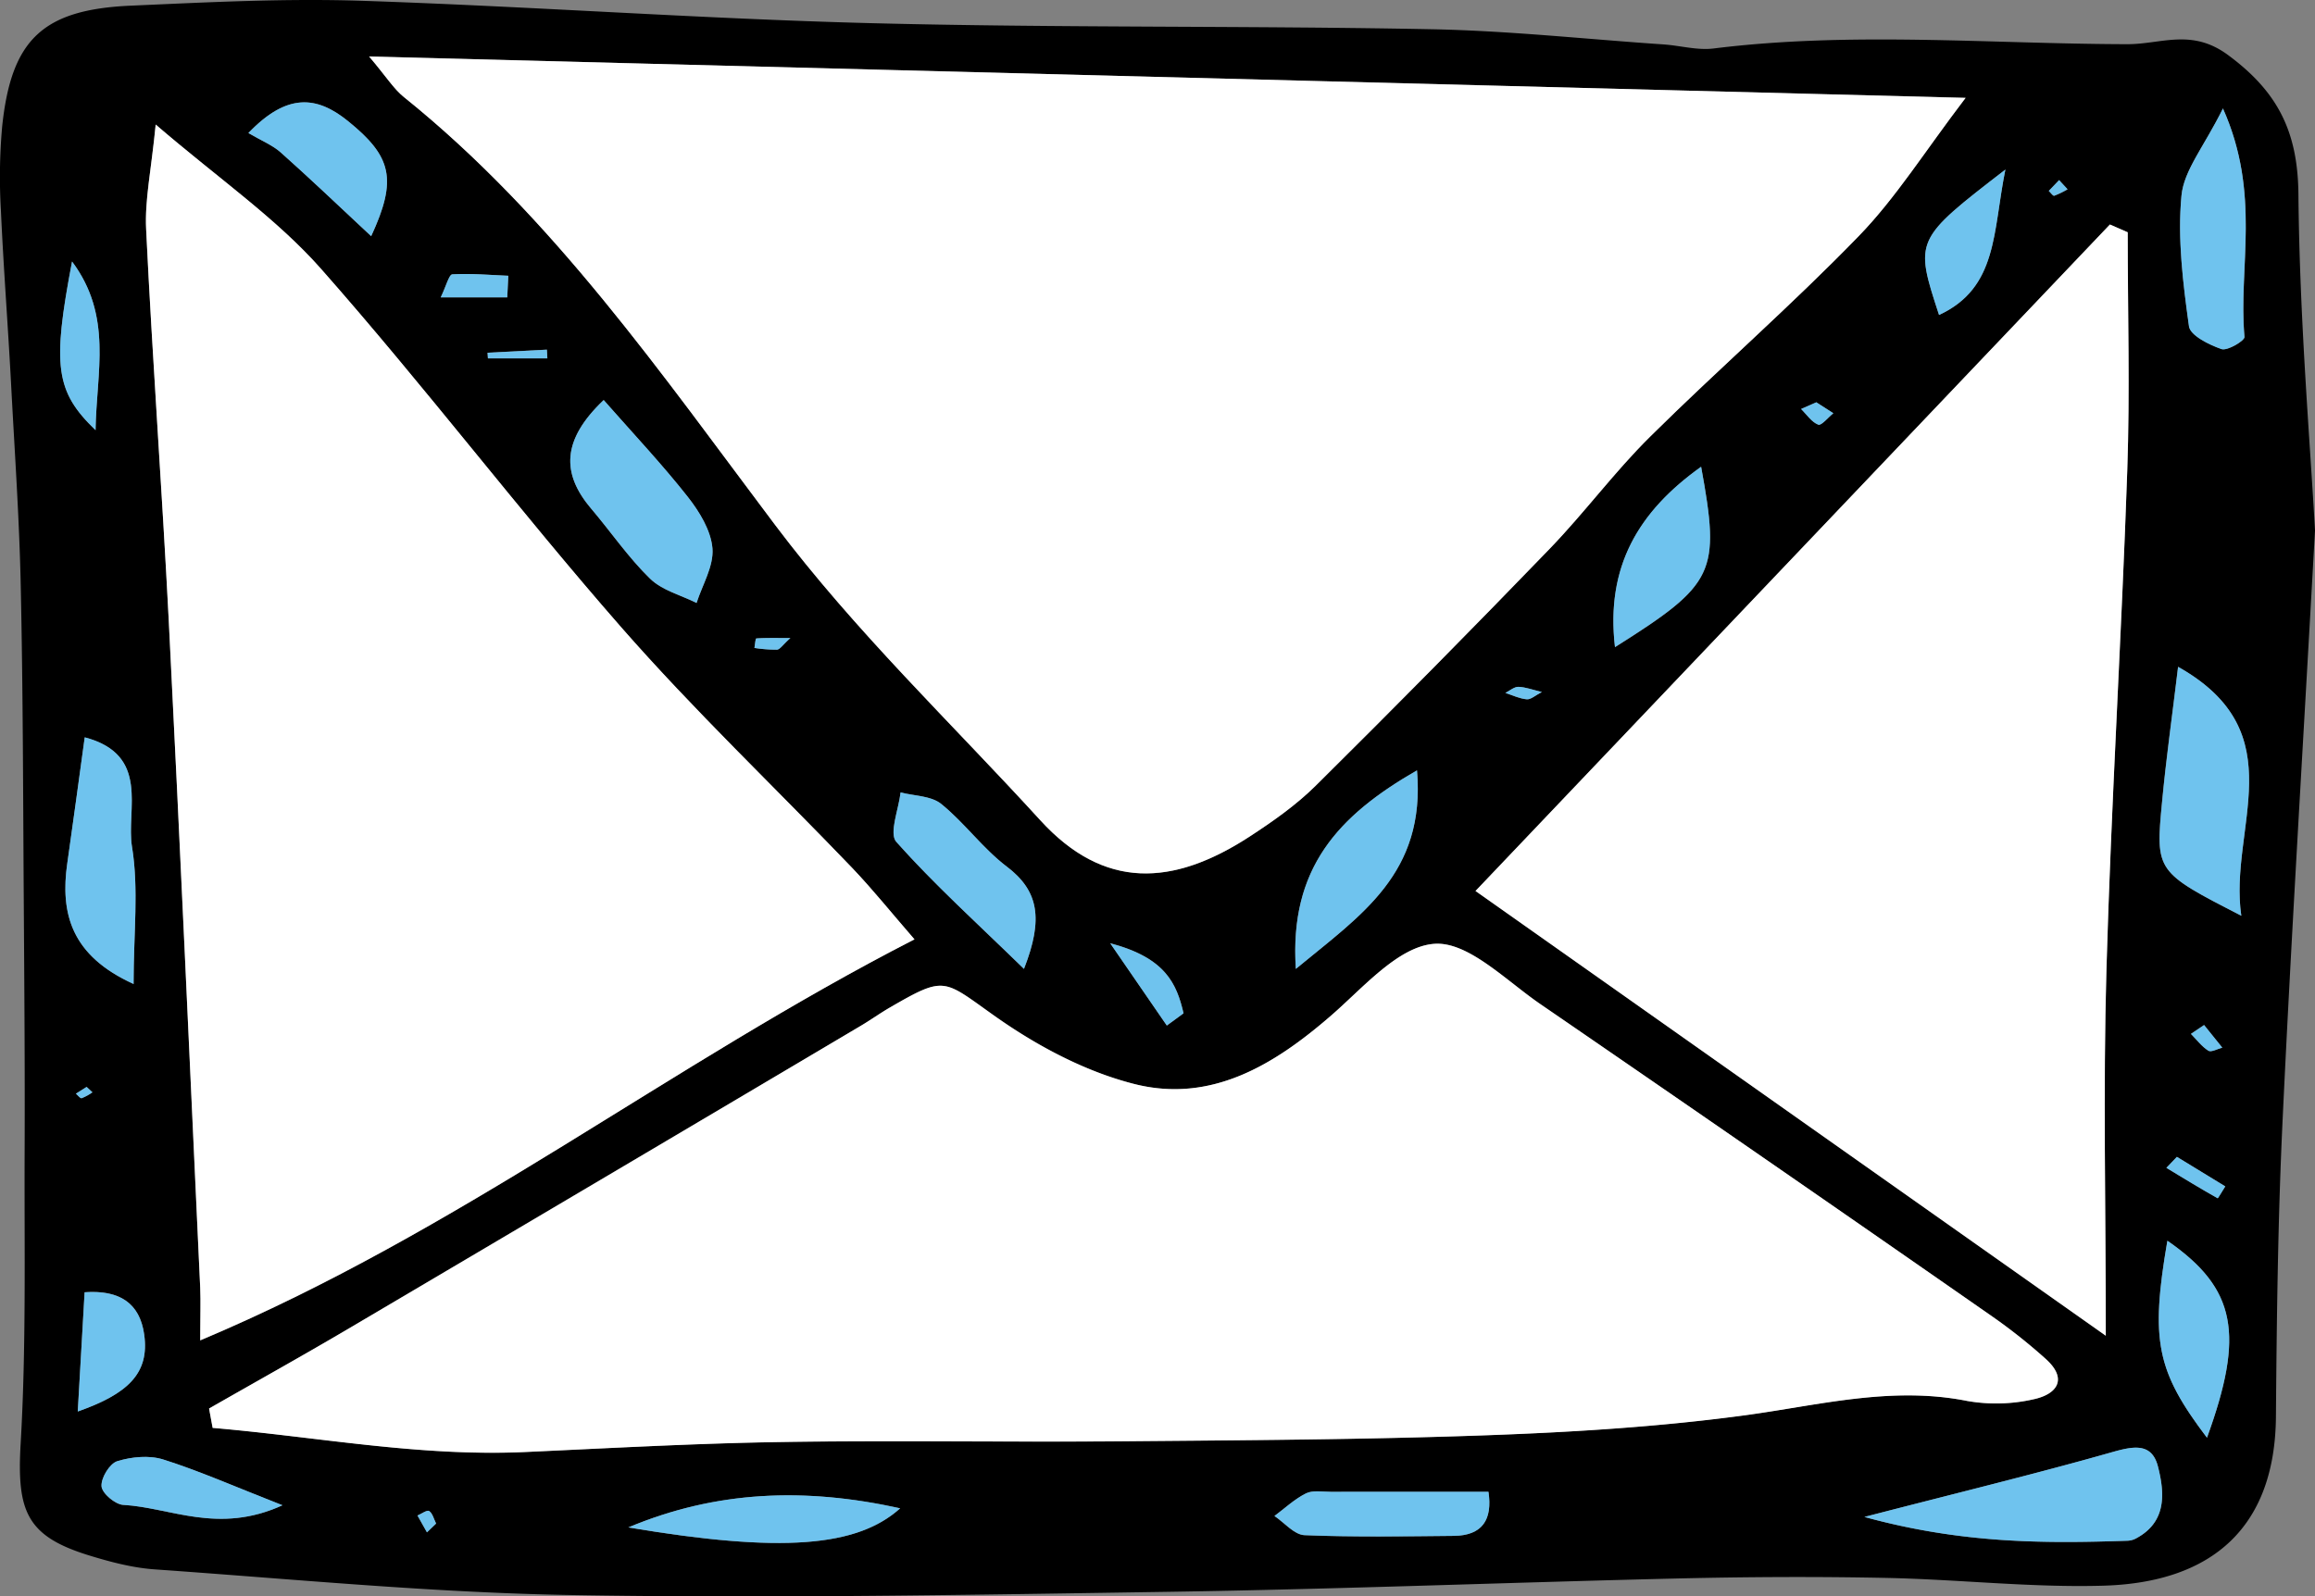
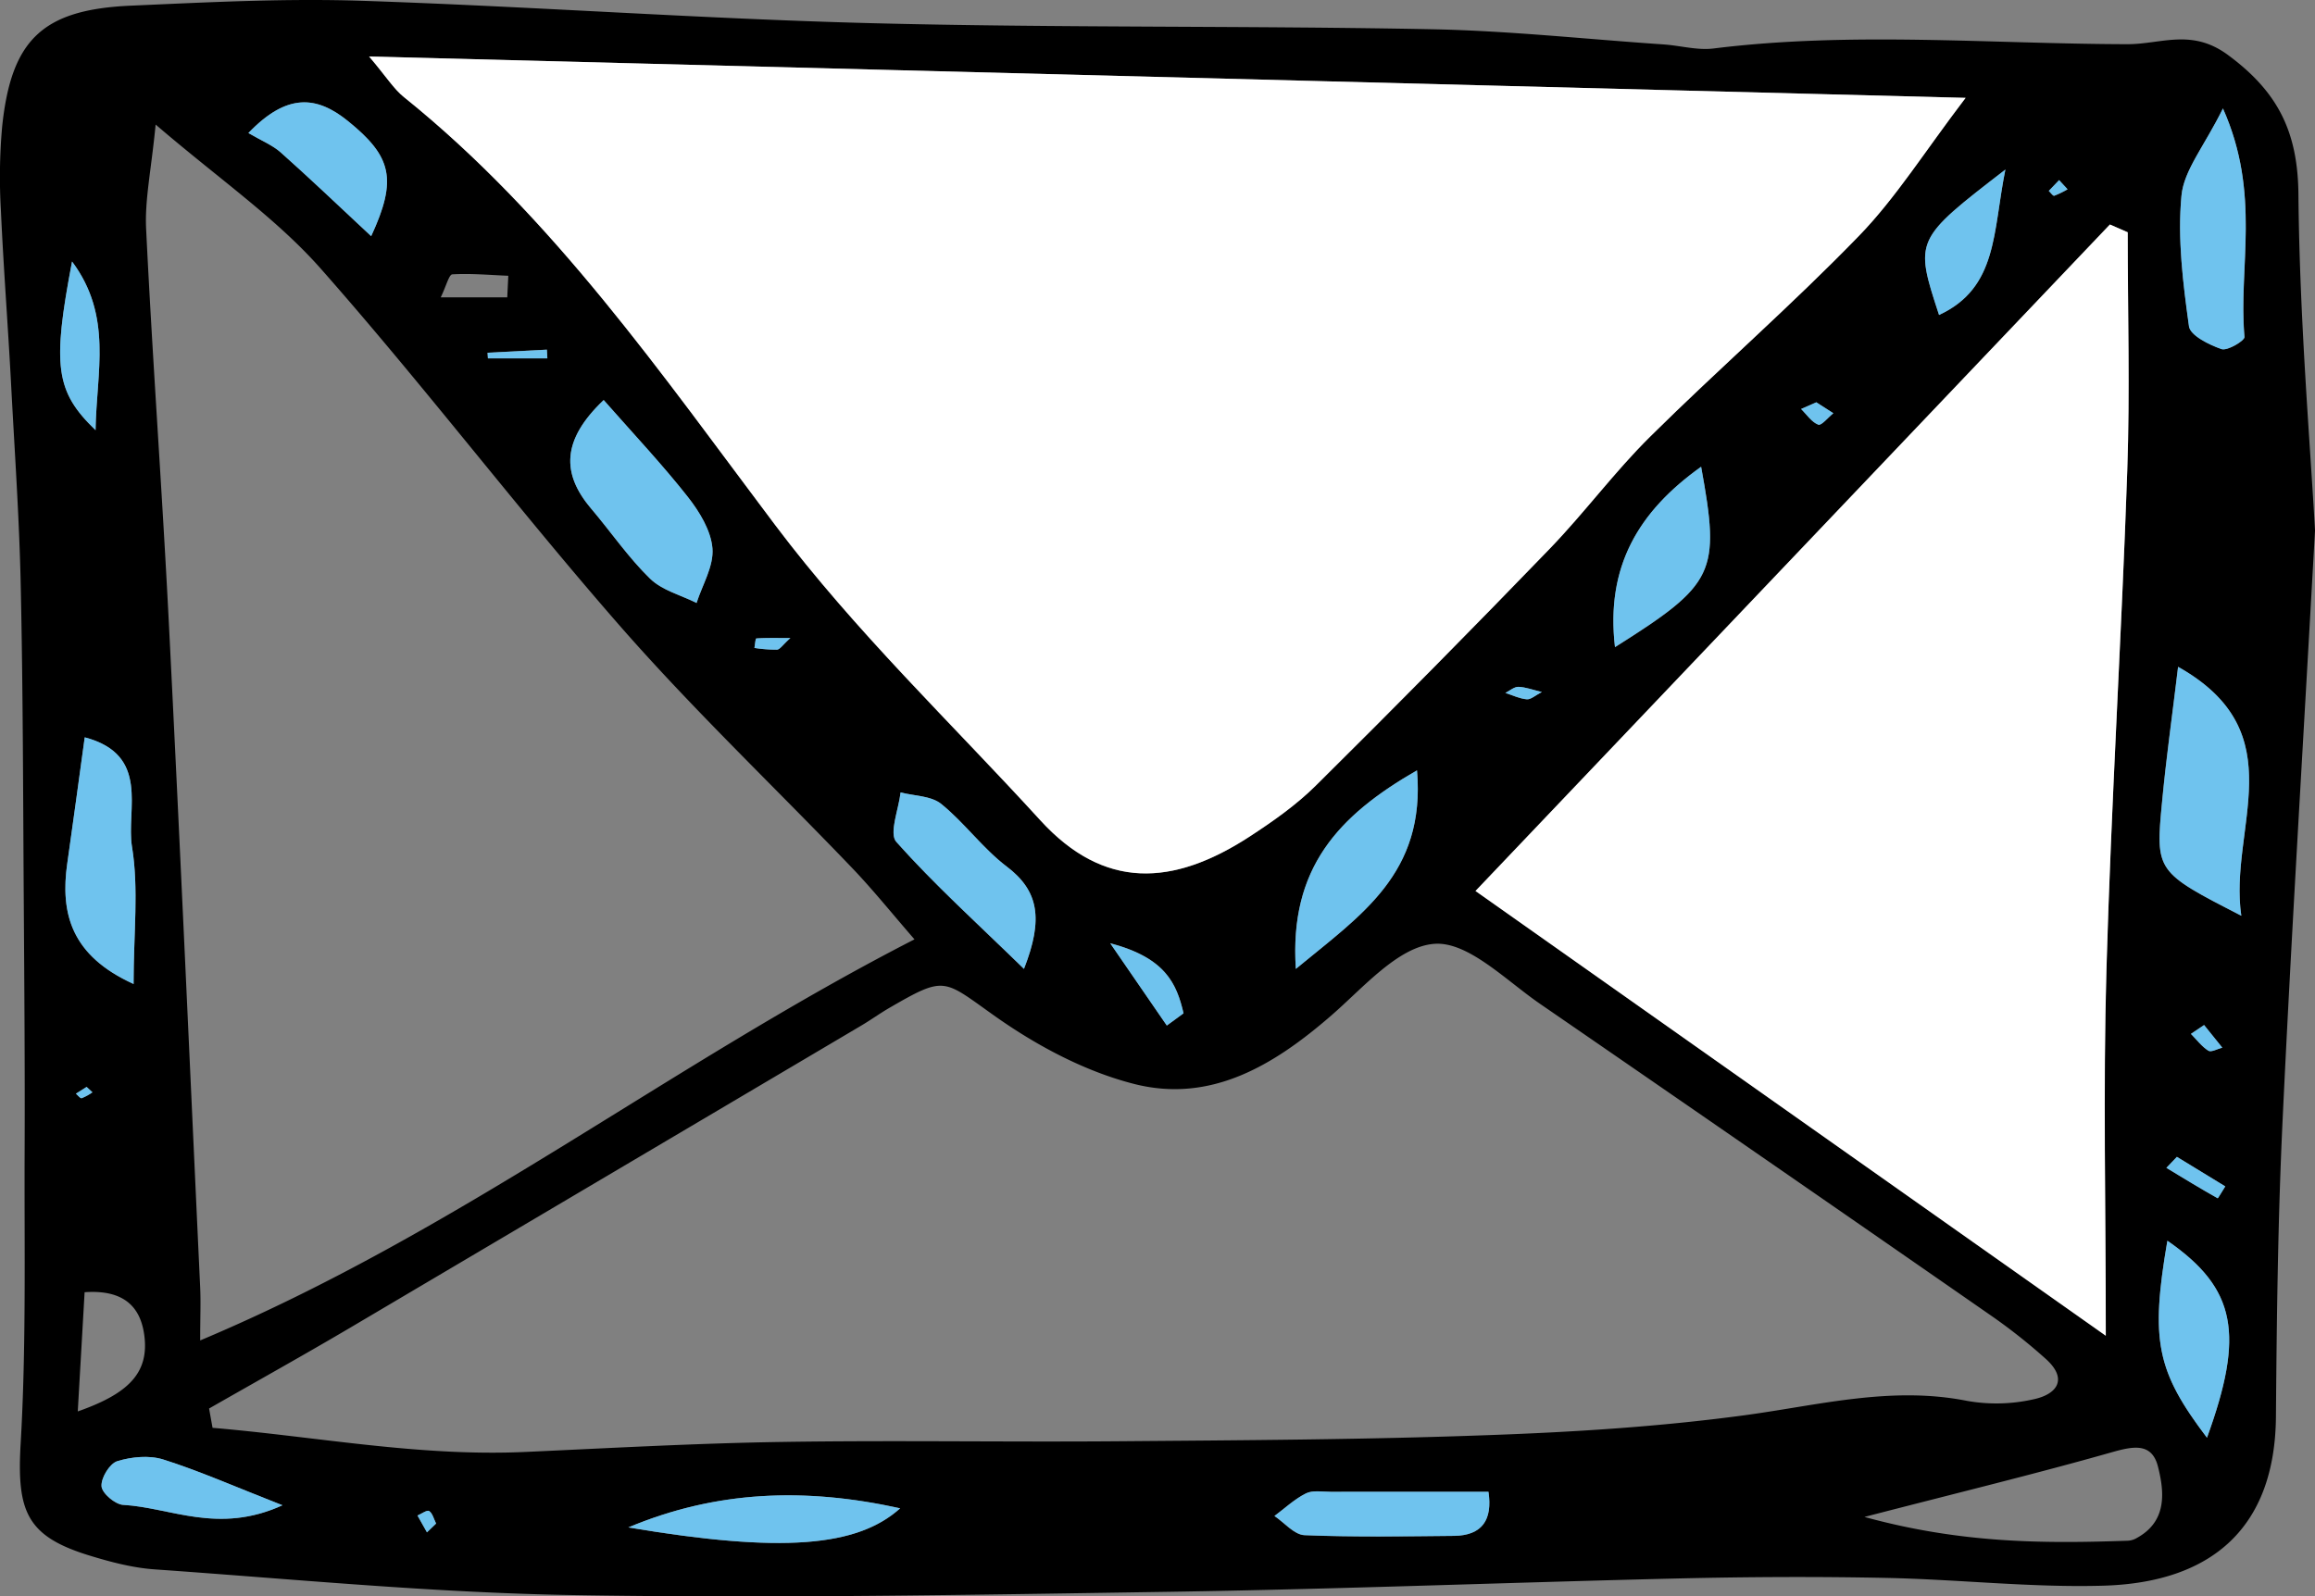
<svg xmlns="http://www.w3.org/2000/svg" viewBox="0 0 760.36 524.49">
  <rect x="0" y="0" width="760.36" height="524.49" fill="#808080" stroke="none" />
  <defs>
    <style>.cls-1{fill:#fff;}.cls-2{fill:#6fc3ee;}</style>
  </defs>
  <g id="Calque_2" data-name="Calque 2">
    <g id="Calque_1-2" data-name="Calque 1">
      <path d="M760.36,174.3c-4.08,73.26-7.8,133.46-10.64,193.7-1.54,32.45-1.93,65-2.19,97.44-.3,36-20.57,54.53-56.87,55.52-23.67.66-47.42-2.08-71.15-2.56-22.6-.46-45.23-.35-67.83.17-55.81,1.31-111.61,3.52-167.43,4.39-65.68,1-131.41,2.2-197.08,1.06-45.48-.79-90.91-5.24-136.33-8.42-7.22-.5-14.46-2.41-21.42-4.54C8.66,504.71,5.48,496.53,6.79,474.15c1.85-31.83,1.17-63.82,1.3-95.74.11-27.33-.1-54.66-.28-82-.23-34.71-.25-69.41-1-104.1-.46-21.94-2-43.86-3.15-65.79-1-19.13-2.5-38.24-3.36-57.37A186.63,186.63,0,0,1,.7,41.68C3.66,13,14,3.12,43,1.86,68.22.75,93.55-.57,118.78.26c55.67,1.84,111.28,5.9,167,7.34,61.35,1.58,122.76.81,184.12,2,25.55.48,51,3.27,76.57,5,5.49.39,11.08,2,16.41,1.32,45.27-5.62,90.59-1.5,135.89-1.4,11.1,0,21.07-5.27,33,3.54,16.58,12.22,23,25.45,23.15,46C755.29,105.14,758.83,146.21,760.36,174.3ZM121.24,18.56c5.64,6.65,8.06,10.63,11.47,13.37C181.77,71.38,217.34,123,254.52,172.39c26.51,35.21,57.86,65,87.17,97.11,20.92,22.91,43.52,21.77,68.77,5.34,7.63-5,15.25-10.33,21.69-16.71Q471,219.63,509,180.27c11.41-11.82,21.24-25.2,32.9-36.74,22.55-22.34,46.55-43.23,68.62-66C622.69,65,632.12,49.83,645.6,32.15ZM68.67,462.75l1.14,6.34c34.17,2.91,67.9,9.5,102.6,7.93,28.12-1.27,56.24-2.86,84.38-3.29,37-.58,74,.08,111-.23,40.27-.33,80.56-.52,120.8-2,28.22-1,56.54-2.77,84.5-6.55,24.32-3.29,48.12-9.66,73-4.71A55.38,55.38,0,0,0,668,459.7c7.54-1.62,11.43-6.58,3.85-13.33a183,183,0,0,0-17.16-13.64q-74.26-51.59-148.76-102.86c-11.25-7.71-23.69-20.59-34.78-19.79-11.84.84-23.32,14.37-33.92,23.57-18.76,16.29-39.48,28.86-64.66,22.48-16.11-4.08-31.92-12.51-45.62-22.18-17.23-12.18-16.25-13.6-34.83-2.83-3.17,1.84-6.15,4-9.3,5.86Q199,386.57,115.22,436.08C99.82,445.17,84.19,453.87,68.67,462.75ZM300.36,308.61c-7.53-8.67-13.69-16.36-20.47-23.44-25.3-26.44-51.9-51.71-76-79.22-33.63-38.44-64.59-79.23-98.39-117.52C90.85,71.78,72,58.85,51.12,40.92,49.66,56,47.51,65.7,48,75.32c2.09,42.94,5.26,85.83,7.43,128.77,3.69,73,6.93,146,10.32,219,.22,4.78,0,9.58,0,17.29C150.75,404.64,220.09,349.76,300.36,308.61Zm184.27-15.89,207,146.11c0-41.9-.89-81,.21-120.11,1.55-54.7,5-109.35,6.84-164.05.9-26.09.15-52.24.15-78.36L693,73.76Zm251.53,8.14c-4.26-28.7,18-60-20.79-81.78-1.92,16-3.91,30.09-5.25,44.26C707.93,286.41,708.11,286.43,736.16,300.86ZM612.37,498.37c32,8.77,59.1,8.75,86.34,7.82a6.41,6.41,0,0,0,2.66-.66c10.39-5.39,9.63-15,7.4-23.75-2.08-8.12-8.51-6.54-15.47-4.57C668.86,484.14,644.15,490.15,612.37,498.37ZM198.28,131.43c-13.78,13.11-13.91,24.12-4.12,35.69,6.49,7.65,12.21,16.06,19.35,23,3.94,3.84,10.12,5.38,15.28,8,1.91-6,5.67-12.13,5.21-17.93s-4.27-12.06-8.1-16.93C217.55,152.63,208.26,142.79,198.28,131.43ZM43.88,323.28c0-16.85,1.73-31.26-.52-45-2-12.25,6.17-30.26-15.53-36-2,14.56-3.81,28-5.72,41.31C19.72,300.22,23.46,314,43.88,323.28ZM730.12,35.63C724,48.07,717.28,55.92,716.5,64.33,715.18,78.44,717,93,719,107.15c.41,3,6.61,6.1,10.71,7.51,1.94.67,7.62-2.75,7.52-4C735.15,87.73,742.73,63.87,730.12,35.63ZM465.41,253.1c-25.85,14.83-42,32.15-39.79,65.22C446.94,300.64,468.3,287.1,465.41,253.1ZM336.32,318.31c6.46-16.47,4.81-25.67-5.66-33.61-7.86-6-13.84-14.36-21.53-20.59-3.3-2.67-8.82-2.6-13.34-3.77-.61,5.55-3.87,13.46-1.39,16.25C306.78,290.5,320.67,303.05,336.32,318.31Zm375.56,89.32c-5.65,32.91-3.53,42.85,13,64.71C737.19,438.48,734.63,423.38,711.88,407.63Zm-181.44-195c32.93-20.77,34.66-24.4,28.29-59.25C538.05,168.09,527.37,186.28,530.44,212.59Zm-41.56,277.5c-17.34,0-34.59,0-51.84,0-2.74,0-5.88-.59-8.12.52-3.75,1.86-6.93,4.88-10.35,7.42,3.29,2.2,6.51,6.17,9.89,6.3,16.32.66,32.69.39,49,.23C486.87,504.49,490.26,499.27,488.88,490.09ZM206.39,501.81c50.46,8.52,75.18,6.37,89.26-6.27C264.29,488.59,235.12,489.76,206.39,501.81ZM121.91,77.59c8.64-18.68,6.81-26.15-7.63-37.82-10.3-8.33-20-9.26-32.69,3.93,4.35,2.56,7.9,4,10.58,6.35C101.53,58.38,110.58,67,121.91,77.59ZM92.78,494.53c-15.89-6.22-27.3-11.28-39.12-15-4.6-1.46-10.42-.91-15.13.54-2.5.76-5.4,5.53-5.18,8.25.18,2.3,4.49,6,7.15,6.11C56.15,495.3,71.67,504.16,92.78,494.53ZM658.67,55.71c-29.87,23.05-29.87,23.05-21.79,47.77C656.25,94.51,654.5,76.13,658.67,55.71Zm-633.13,408c16.48-5.8,23.64-12.56,21.81-25.33-1.46-10.23-8-14.65-19.56-13.84C27.08,437,26.42,448.39,25.54,463.74ZM23.67,85.92c-6.55,34.3-5.45,42.73,7.72,55.41C31.67,122.2,37.08,103.87,23.67,85.92Zm359.57,251,5.49-4.05c-2.26-9.68-5.91-18.21-24.07-23ZM166.61,97.7c.11-2.36.23-4.73.34-7.1-6.13-.25-12.28-.82-18.38-.47-1.11.06-2,3.85-3.82,7.57ZM715,380.07l-3.45,3.6c5.59,3.4,11.17,6.81,16.86,10,.07,0,1.62-2.55,2.48-3.91ZM160.14,115.89l.12,1.83h19.52c-.05-1-.1-1.9-.16-2.86Zm436.43,16.28-5,2.2c1.85,1.82,3.43,4.29,5.65,5.15,1,.4,3.25-2.41,4.94-3.76Zm-90.14,95.18c-3-.7-5.34-1.61-7.73-1.68-1.4,0-2.84,1.27-4.27,2,2.35.75,4.66,1.88,7.05,2.09C502.83,229.85,504.31,228.43,506.43,227.35ZM259.6,209.62c-4.86,0-8-.09-11.19.14-.28,0-.42,2-.62,3.11a47.57,47.57,0,0,0,7.4.57C256.19,213.37,257.09,211.87,259.6,209.62ZM723.93,336.76l-4.35,2.9c1.88,1.9,3.53,4.14,5.72,5.52,1,.6,3-.6,4.58-1ZM28.45,357.09l-3.53,2.23c.65.53,1.47,1.61,1.92,1.47a17.1,17.1,0,0,0,3.52-1.93ZM143.24,500.54c-.77-1.5-1.17-3.37-2.3-4.11-.68-.44-2.51.92-3.83,1.47l3.11,5.53ZM676.31,59.17c-1.24,1.31-2.32,2.44-3.39,3.58.61.56,1.4,1.71,1.79,1.59a30.42,30.42,0,0,0,4.38-2.12Z" />
      <path class="cls-1" d="M121.24,18.56,645.6,32.15C632.12,49.83,622.69,65,610.55,77.51c-22.07,22.79-46.07,43.68-68.62,66-11.66,11.54-21.49,24.92-32.9,36.74q-38,39.36-76.88,77.86c-6.44,6.38-14.06,11.74-21.69,16.71-25.25,16.43-47.85,17.57-68.77-5.34-29.31-32.11-60.66-61.9-87.17-97.11C217.34,123,181.77,71.38,132.71,31.93,129.3,29.19,126.88,25.21,121.24,18.56Z" />
-       <path class="cls-1" d="M68.67,462.75c15.52-8.88,31.15-17.58,46.55-26.67q83.85-49.44,167.56-99.1c3.15-1.87,6.13-4,9.3-5.86,18.58-10.77,17.6-9.35,34.83,2.83,13.7,9.67,29.51,18.1,45.62,22.18,25.18,6.38,45.9-6.19,64.66-22.48,10.6-9.2,22.08-22.73,33.92-23.57,11.09-.8,23.53,12.08,34.78,19.79Q580.46,381,654.65,432.73a183,183,0,0,1,17.16,13.64c7.58,6.75,3.69,11.71-3.85,13.33a55.38,55.38,0,0,1-21.83.57c-24.91-4.95-48.71,1.42-73,4.71-28,3.78-56.28,5.53-84.5,6.55-40.24,1.45-80.53,1.64-120.8,2-37,.31-74-.35-111,.23-28.14.43-56.26,2-84.38,3.29-34.7,1.57-68.43-5-102.6-7.93Z" />
-       <path class="cls-1" d="M300.36,308.61c-80.27,41.15-149.61,96-234.6,131.74,0-7.71.19-12.51,0-17.29-3.39-73-6.63-146-10.32-219C53.24,161.15,50.07,118.26,48,75.32c-.47-9.62,1.68-19.36,3.14-34.4C72,58.85,90.85,71.78,105.54,88.43c33.8,38.29,64.76,79.08,98.39,117.52,24.06,27.51,50.66,52.78,76,79.22C286.67,292.25,292.83,299.94,300.36,308.61Z" />
      <path class="cls-1" d="M484.63,292.72,693,73.76l5.85,2.55c0,26.12.75,52.27-.15,78.36-1.89,54.7-5.29,109.35-6.84,164.05-1.1,39.08-.21,78.21-.21,120.11Z" />
      <path class="cls-2" d="M736.16,300.86c-28-14.43-28.23-14.45-26-37.52,1.34-14.17,3.33-28.28,5.25-44.26C754.11,240.85,731.9,272.16,736.16,300.86Z" />
-       <path class="cls-2" d="M612.37,498.37c31.78-8.22,56.49-14.23,80.93-21.16,7-2,13.39-3.55,15.47,4.57,2.23,8.71,3,18.36-7.4,23.75a6.41,6.41,0,0,1-2.66.66C671.47,507.12,644.33,507.14,612.37,498.37Z" />
      <path class="cls-2" d="M198.28,131.43c10,11.36,19.27,21.2,27.62,31.79,3.83,4.87,7.63,11.07,8.1,16.93s-3.3,11.94-5.21,17.93c-5.16-2.57-11.34-4.11-15.28-8-7.14-6.95-12.86-15.36-19.35-23C184.37,155.55,184.5,144.54,198.28,131.43Z" />
      <path class="cls-2" d="M43.88,323.28C23.46,314,19.72,300.22,22.11,283.53c1.91-13.36,3.71-26.75,5.72-41.31,21.7,5.77,13.53,23.78,15.53,36C45.61,292,43.88,306.43,43.88,323.28Z" />
      <path class="cls-2" d="M730.12,35.63c12.61,28.24,5,52.1,7.06,75.08.1,1.2-5.58,4.62-7.52,4-4.1-1.41-10.3-4.46-10.71-7.51C717,93,715.18,78.44,716.5,64.33,717.28,55.92,724,48.07,730.12,35.63Z" />
      <path class="cls-2" d="M465.41,253.1c2.89,34-18.47,47.54-39.79,65.22C423.46,285.25,439.56,267.93,465.41,253.1Z" />
      <path class="cls-2" d="M336.32,318.31c-15.65-15.26-29.54-27.81-41.92-41.72-2.48-2.79.78-10.7,1.39-16.25,4.52,1.17,10,1.1,13.34,3.77,7.69,6.23,13.67,14.63,21.53,20.59C341.13,292.64,342.78,301.84,336.32,318.31Z" />
      <path class="cls-2" d="M711.88,407.63c22.75,15.75,25.31,30.85,13,64.71C708.35,450.48,706.23,440.54,711.88,407.63Z" />
      <path class="cls-2" d="M530.44,212.59c-3.07-26.31,7.61-44.5,28.29-59.25C565.1,188.19,563.37,191.82,530.44,212.59Z" />
      <path class="cls-2" d="M488.88,490.09c1.38,9.18-2,14.4-11.38,14.49-16.35.16-32.72.43-49-.23-3.38-.13-6.6-4.1-9.89-6.3,3.42-2.54,6.6-5.56,10.35-7.42,2.24-1.11,5.38-.52,8.12-.52C454.29,490.08,471.54,490.09,488.88,490.09Z" />
      <path class="cls-2" d="M206.39,501.81c28.73-12.05,57.9-13.22,89.26-6.27C281.57,508.18,256.85,510.33,206.39,501.81Z" />
      <path class="cls-2" d="M121.91,77.59C110.58,67,101.53,58.38,92.17,50.05c-2.68-2.38-6.23-3.79-10.58-6.35C94.23,30.51,104,31.44,114.28,39.77,128.72,51.44,130.55,58.91,121.91,77.59Z" />
      <path class="cls-2" d="M92.78,494.53c-21.11,9.63-36.63.77-52.28-.13-2.66-.15-7-3.81-7.15-6.11-.22-2.72,2.68-7.49,5.18-8.25,4.71-1.45,10.53-2,15.13-.54C65.48,483.25,76.89,488.31,92.78,494.53Z" />
      <path class="cls-2" d="M658.67,55.71c-4.17,20.42-2.42,38.8-21.79,47.77C628.8,78.76,628.8,78.76,658.67,55.71Z" />
-       <path class="cls-2" d="M25.54,463.74c.88-15.35,1.54-26.77,2.25-39.17,11.53-.81,18.1,3.61,19.56,13.84C49.18,451.18,42,457.94,25.54,463.74Z" />
      <path class="cls-2" d="M23.67,85.92c13.41,18,8,36.28,7.72,55.41C18.22,128.65,17.12,120.22,23.67,85.92Z" />
      <path class="cls-2" d="M383.24,336.93l-18.58-27c18.16,4.75,21.81,13.28,24.07,23Z" />
-       <path class="cls-2" d="M166.61,97.7H144.75c1.8-3.72,2.71-7.51,3.82-7.57,6.1-.35,12.25.22,18.38.47C166.84,93,166.72,95.34,166.61,97.7Z" />
      <path class="cls-2" d="M715,380.07l15.89,9.71c-.86,1.36-2.41,4-2.48,3.91-5.69-3.21-11.27-6.62-16.86-10Z" />
      <path class="cls-2" d="M160.14,115.89l19.48-1c.06,1,.11,1.91.16,2.86H160.26Z" />
      <path class="cls-2" d="M596.57,132.17l5.59,3.59c-1.69,1.35-3.94,4.16-4.94,3.76-2.22-.86-3.8-3.33-5.65-5.15Z" />
      <path class="cls-2" d="M506.43,227.35c-2.12,1.08-3.6,2.5-4.95,2.38-2.39-.21-4.7-1.34-7.05-2.09,1.43-.7,2.87-2,4.27-2C501.09,225.74,503.46,226.65,506.43,227.35Z" />
      <path class="cls-2" d="M259.6,209.62c-2.51,2.25-3.41,3.75-4.41,3.82a47.57,47.57,0,0,1-7.4-.57c.2-1.08.34-3.09.62-3.11C251.56,209.53,254.74,209.62,259.6,209.62Z" />
      <path class="cls-2" d="M723.93,336.76l6,7.44c-1.56.38-3.63,1.58-4.58,1-2.19-1.38-3.84-3.62-5.72-5.52Z" />
      <path class="cls-2" d="M28.45,357.09l1.91,1.77a17.1,17.1,0,0,1-3.52,1.93c-.45.14-1.27-.94-1.92-1.47Z" />
      <path class="cls-2" d="M143.24,500.54l-3,2.89-3.11-5.53c1.32-.55,3.15-1.91,3.83-1.47C142.07,497.17,142.47,499,143.24,500.54Z" />
      <path class="cls-2" d="M676.31,59.17l2.78,3a30.42,30.42,0,0,1-4.38,2.12c-.39.12-1.18-1-1.79-1.59C674,61.61,675.07,60.48,676.31,59.17Z" />
    </g>
  </g>
</svg>